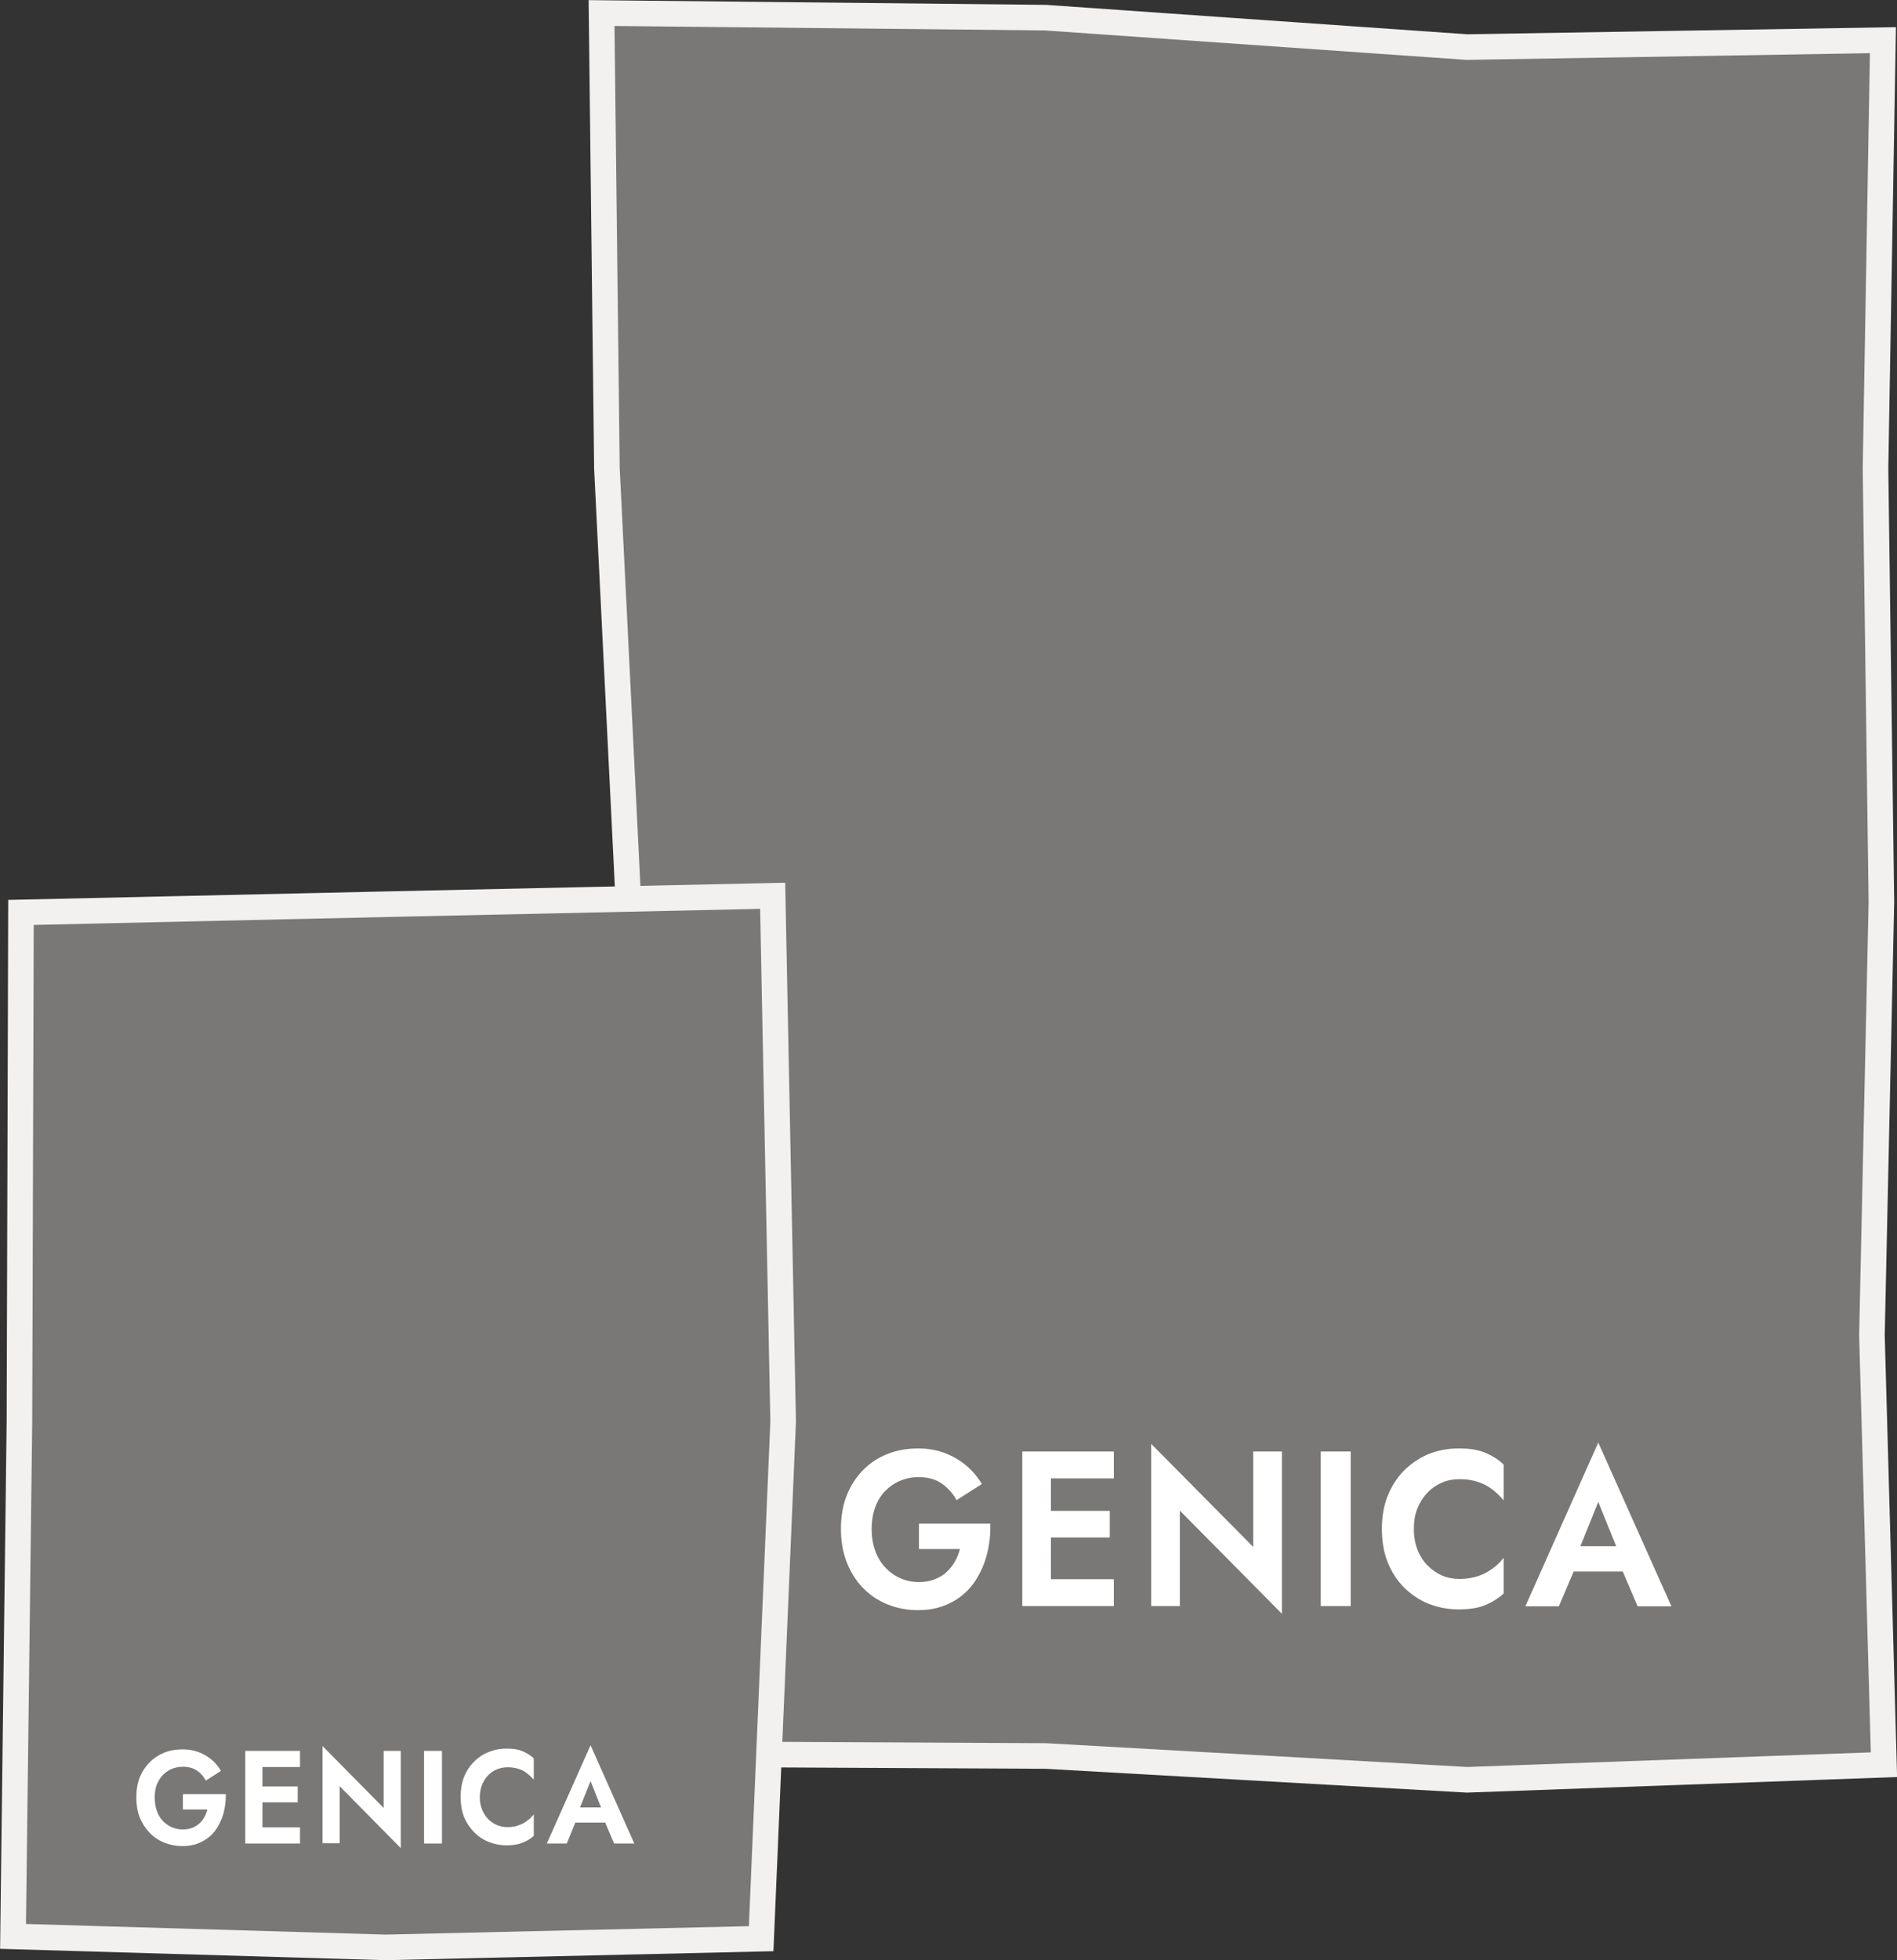
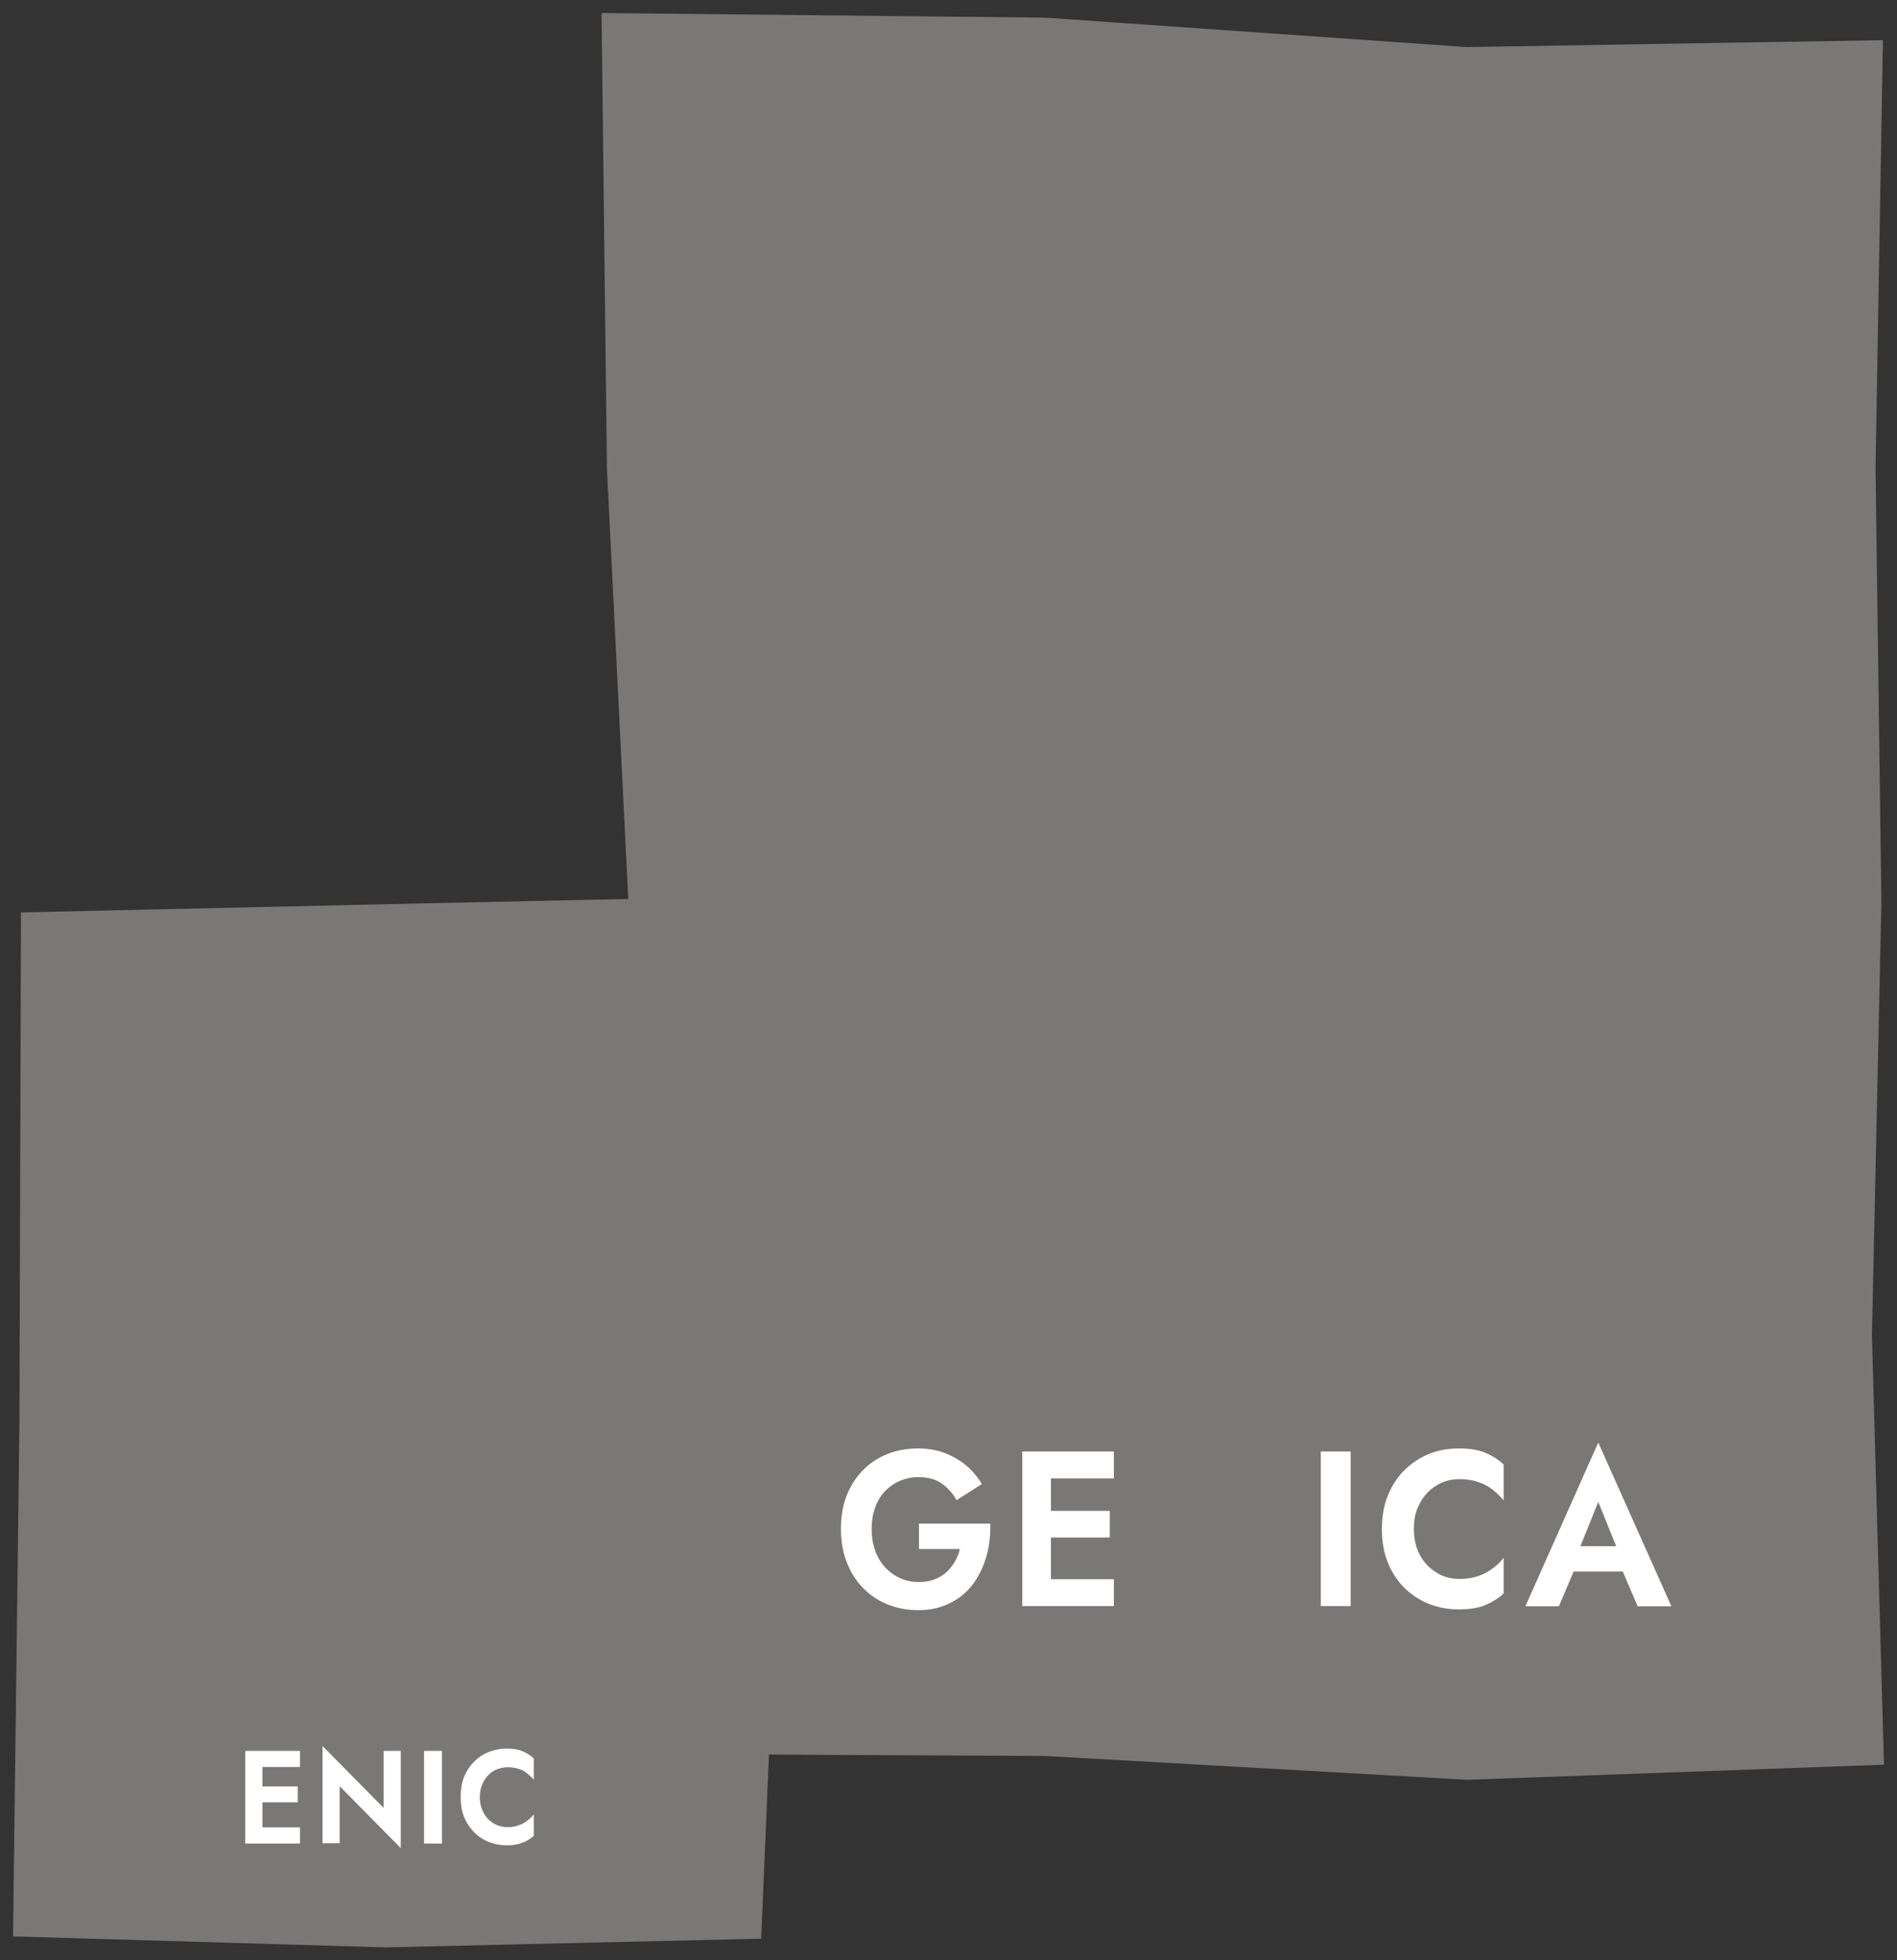
<svg xmlns="http://www.w3.org/2000/svg" id="_レイヤー_2" viewBox="0 0 74.17 76.61">
  <rect x="0" y="0" width="74.17" height="76.61" fill="#333333" stroke="none" />
  <defs>
    <style>.cls-1{fill:#797877;}.cls-2{fill:#fff;}.cls-3{fill:none;stroke:#f3f1f0;stroke-miterlimit:10;}</style>
  </defs>
  <g id="_デザイン">
    <polygon class="cls-1" points="73.66 68.97 57.36 69.56 40.89 68.63 25.01 68.55 25.57 52.19 24.57 35.26 23.73 18.31 23.52 .51 40.88 .69 57.35 1.84 73.62 1.57 73.33 18.31 73.56 35.25 73.19 52.19 73.66 68.97" />
-     <polygon class="cls-3" points="73.66 68.97 57.36 69.56 40.89 68.63 25.01 68.55 25.57 52.19 24.57 35.26 23.73 18.31 23.52 .51 40.88 .69 57.35 1.84 73.62 1.57 73.33 18.31 73.56 35.25 73.19 52.19 73.66 68.97" />
    <path class="cls-2" d="M35.94,59.55h2.78c.01.46-.04.89-.16,1.3-.12.41-.3.77-.53,1.08-.24.31-.54.56-.9.73-.36.18-.77.27-1.24.27-.43,0-.83-.08-1.2-.23-.37-.15-.69-.37-.96-.65-.27-.28-.48-.62-.63-1.01-.15-.39-.22-.82-.22-1.29s.07-.91.22-1.29c.15-.38.36-.71.63-.99.27-.28.59-.49.96-.64.37-.15.77-.22,1.21-.22.38,0,.73.06,1.04.18.31.12.59.28.83.48.24.2.45.45.62.73l-.99.63c-.14-.26-.34-.48-.58-.65-.24-.17-.55-.25-.91-.25-.25,0-.49.05-.71.14-.22.09-.42.23-.59.4-.17.18-.3.39-.39.64-.09.25-.14.53-.14.85s.05.6.14.85c.09.25.22.47.39.65s.36.32.59.42c.22.1.46.15.72.15.23,0,.43-.03.61-.1.18-.07.34-.16.47-.28.13-.12.24-.26.33-.41.09-.16.16-.32.2-.5h-1.6v-.98Z" />
    <path class="cls-2" d="M41.09,56.73v6.04h-1.12v-6.04h1.12ZM40.71,56.73h2.84v1.05h-2.84v-1.05ZM40.71,59.05h2.68v1.04h-2.68v-1.04ZM40.71,61.72h2.84v1.05h-2.84v-1.05Z" />
-     <path class="cls-2" d="M50.12,56.73v6.34l-3.99-4.03v3.73h-1.12v-6.34l3.99,4.03v-3.73h1.12Z" />
    <path class="cls-2" d="M52.81,56.73v6.04h-1.17v-6.04h1.17Z" />
    <path class="cls-2" d="M55.42,60.57c.1.24.23.45.4.62.17.17.36.3.57.39.21.09.44.13.68.13.27,0,.51-.04.72-.11.21-.07.4-.17.57-.3.17-.12.31-.26.43-.42v1.4c-.22.2-.47.35-.74.46-.27.11-.61.16-1.02.16-.43,0-.83-.08-1.2-.23-.36-.15-.68-.37-.95-.64-.27-.28-.48-.61-.63-.99-.15-.38-.22-.81-.22-1.28s.07-.9.22-1.28c.15-.38.36-.71.63-.99.27-.28.59-.49.95-.65.36-.15.76-.23,1.2-.23s.75.05,1.02.16c.27.11.52.26.74.47v1.4c-.12-.15-.27-.29-.43-.42-.17-.13-.35-.23-.57-.3-.21-.07-.45-.11-.72-.11-.24,0-.47.04-.68.13-.21.09-.41.22-.57.39-.17.17-.3.38-.4.62-.1.24-.14.51-.14.81s.05.57.14.81Z" />
    <path class="cls-2" d="M61.66,60.78l.02.28-.73,1.72h-1.31l2.85-6.4,2.86,6.4h-1.32l-.71-1.66.02-.32-.85-2.1-.84,2.08ZM61.16,60.43h2.71l.13.99h-2.97l.14-.99Z" />
    <polygon class="cls-1" points="29.76 75.77 15.07 76.11 .51 75.68 .76 55.56 .82 35.66 15.07 35.34 30.21 35.01 30.62 55.56 29.76 75.77" />
-     <polygon class="cls-3" points="29.76 75.77 15.07 76.11 .51 75.68 .76 55.56 .82 35.66 15.07 35.34 30.21 35.01 30.62 55.56 29.76 75.77" />
-     <path class="cls-2" d="M7.17,70.12h1.66c0,.28-.03.54-.1.78-.07.24-.18.46-.32.65-.14.19-.32.33-.54.44-.22.11-.46.16-.74.16-.26,0-.5-.05-.72-.14-.22-.09-.41-.22-.57-.39-.16-.17-.29-.37-.38-.6-.09-.23-.13-.49-.13-.77s.04-.54.13-.77c.09-.23.22-.43.38-.59.16-.17.36-.3.58-.39.22-.09.46-.13.73-.13.23,0,.43.04.62.11.19.07.35.17.5.29.14.12.27.27.37.44l-.59.38c-.09-.16-.2-.29-.35-.39-.15-.1-.33-.15-.55-.15-.15,0-.29.03-.43.08-.13.06-.25.14-.35.24-.1.11-.18.23-.24.38-.06.15-.08.32-.08.51s.03.36.08.51c.05.15.13.28.23.39s.22.19.35.25c.13.06.28.09.43.09.14,0,.26-.02.37-.06.11-.04.2-.1.28-.17.08-.07.15-.16.2-.25.05-.09.09-.19.12-.3h-.96v-.59Z" />
    <path class="cls-2" d="M10.26,68.43v3.62h-.67v-3.62h.67ZM10.03,68.43h1.7v.63h-1.7v-.63ZM10.03,69.82h1.61v.62h-1.61v-.62ZM10.03,71.42h1.7v.63h-1.7v-.63Z" />
    <path class="cls-2" d="M15.67,68.43v3.8l-2.39-2.42v2.23h-.67v-3.8l2.39,2.42v-2.23h.67Z" />
    <path class="cls-2" d="M17.28,68.43v3.62h-.7v-3.62h.7Z" />
    <path class="cls-2" d="M18.85,70.73c.06.14.14.27.24.37.1.1.22.18.34.23.13.05.26.08.41.08.16,0,.3-.02.43-.07.13-.04.24-.1.34-.18.1-.07.19-.16.26-.25v.84c-.13.12-.28.21-.45.27-.16.07-.37.1-.61.1-.26,0-.5-.05-.72-.14-.22-.09-.41-.22-.57-.39-.16-.17-.29-.36-.38-.59-.09-.23-.13-.49-.13-.77s.04-.54.13-.77c.09-.23.22-.43.38-.59.16-.17.35-.3.57-.39.22-.09.46-.14.72-.14s.45.03.61.1c.16.06.31.16.45.28v.84c-.07-.09-.16-.17-.26-.25-.1-.08-.21-.14-.34-.18-.13-.04-.27-.06-.43-.06-.14,0-.28.03-.41.08-.13.05-.24.13-.34.23-.1.1-.18.22-.24.37-.06.14-.09.31-.09.49s.03.34.09.49Z" />
-     <path class="cls-2" d="M22.58,70.85v.17s-.42,1.03-.42,1.03h-.78l1.71-3.84,1.71,3.84h-.79l-.42-.99v-.19s-.5-1.26-.5-1.26l-.5,1.25ZM22.29,70.64h1.62l.08.59h-1.78l.08-.59Z" />
  </g>
</svg>